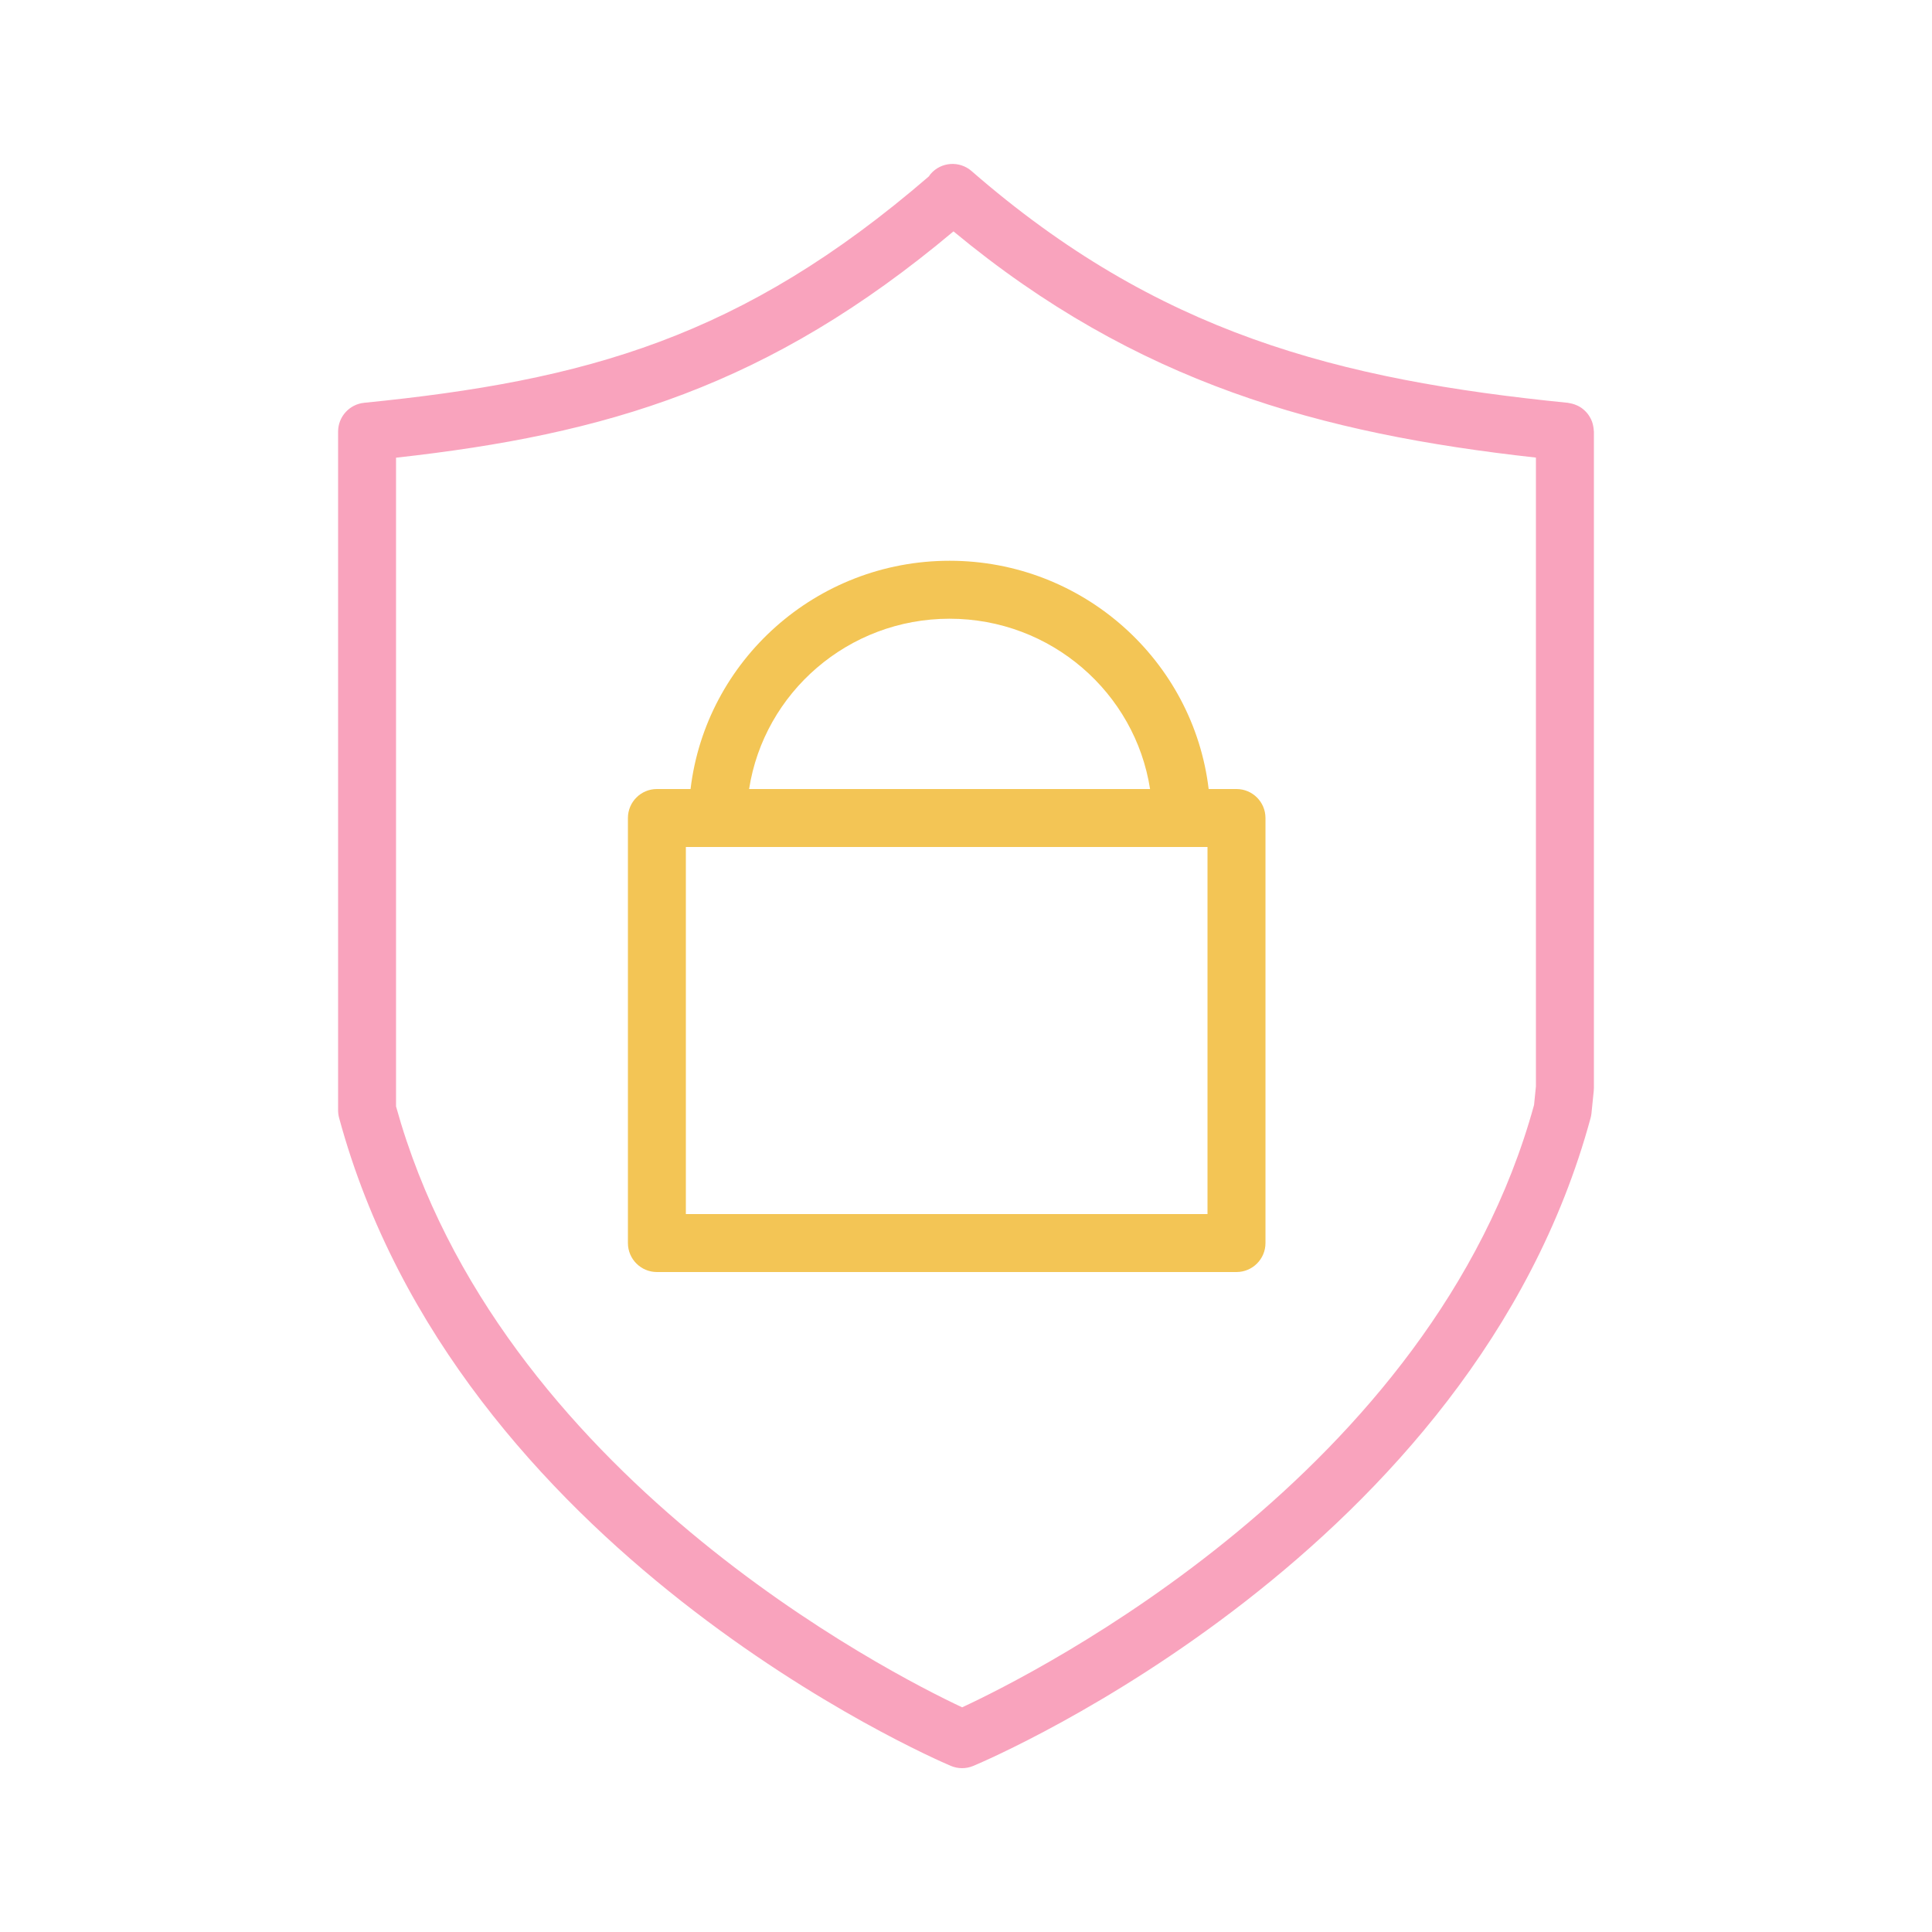
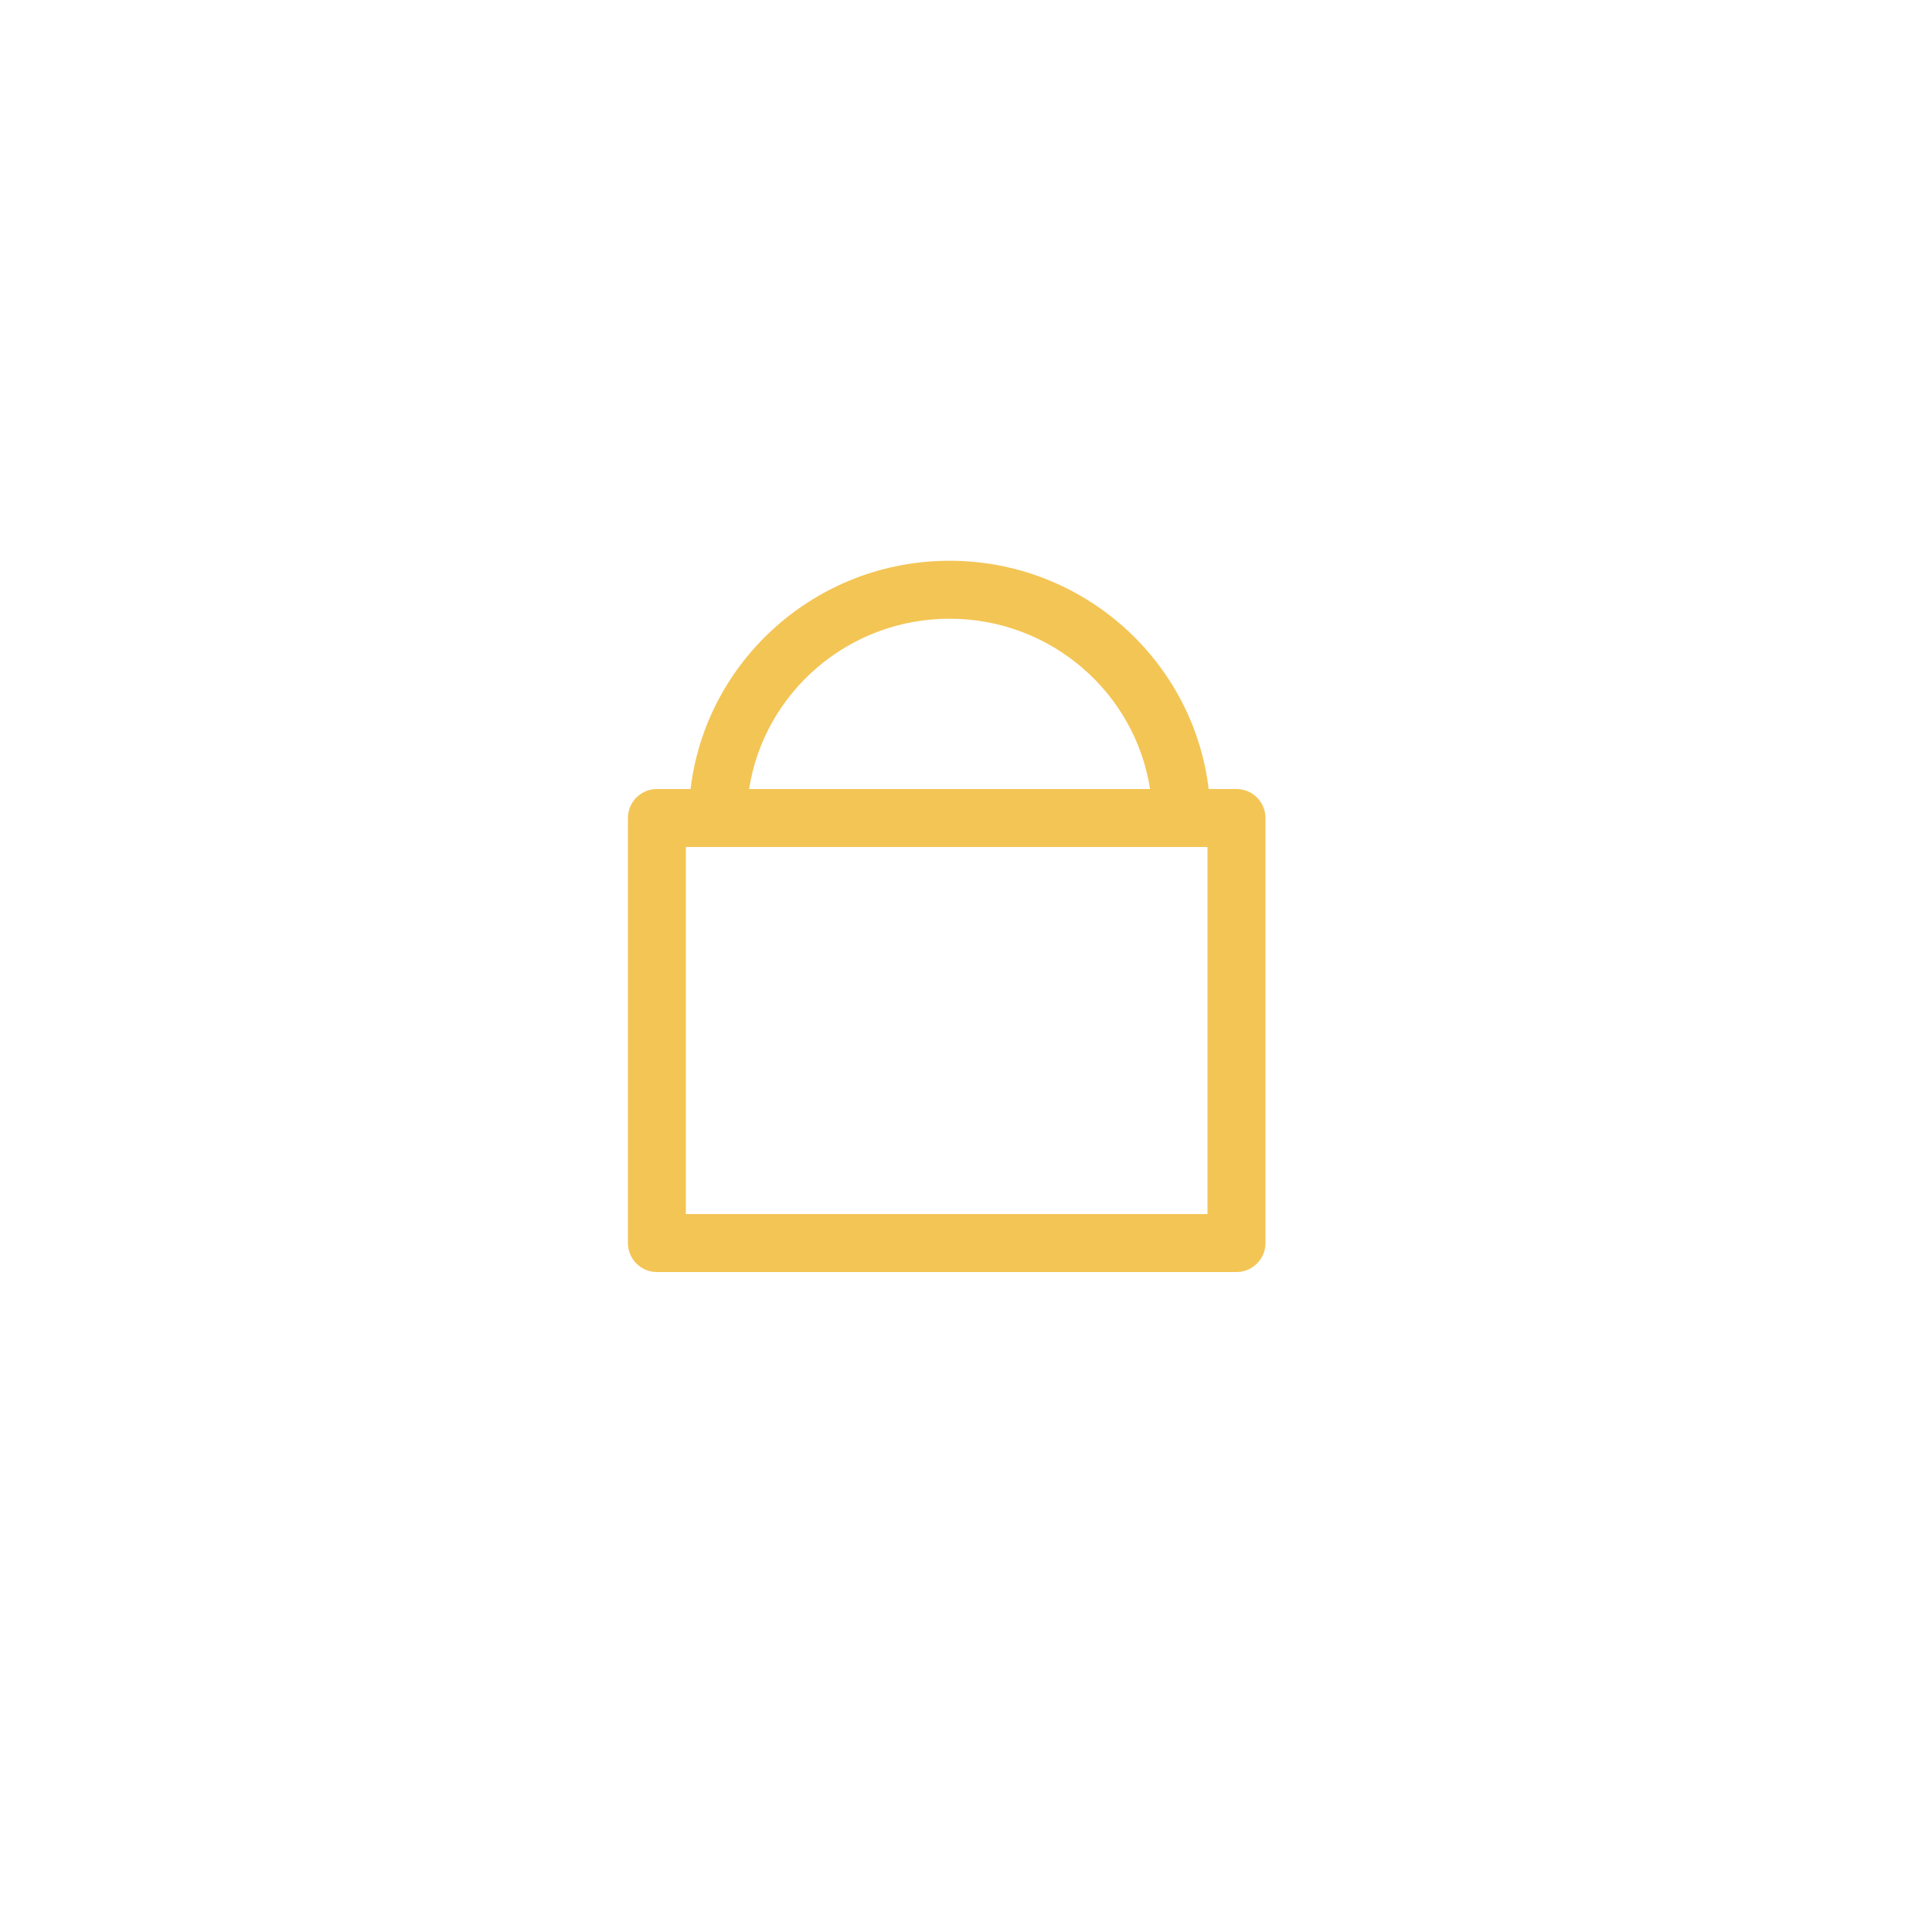
<svg xmlns="http://www.w3.org/2000/svg" viewBox="1950 2450 100 100" width="100" height="100" data-guides="{&quot;vertical&quot;:[],&quot;horizontal&quot;:[]}">
-   <path fill="#f9a3bd" stroke="none" fill-opacity="1" stroke-width="1" stroke-opacity="1" color="rgb(51, 51, 51)" fill-rule="evenodd" id="tSvg13f2dd6af86" title="Path 23" d="M 2032.492 2472.262 C 2032.482 2472.114 2032.453 2471.968 2032.405 2471.828C 2032.373 2471.737 2032.331 2471.651 2032.28 2471.569C 2032.207 2471.445 2032.115 2471.333 2032.008 2471.237C 2031.902 2471.137 2031.781 2471.056 2031.649 2470.995C 2031.561 2470.953 2031.469 2470.92 2031.375 2470.895C 2031.326 2470.882 2031.276 2470.872 2031.225 2470.864C 2031.199 2470.86 2031.175 2470.851 2031.149 2470.849C 2019.233 2469.657 2009.914 2467.234 2000.288 2458.854C 1999.663 2458.31 1998.716 2458.375 1998.172 2459C 1998.137 2459.04 1998.111 2459.085 1998.081 2459.128C 1988.401 2467.48 1980.317 2469.703 1968.851 2470.848C 1968.084 2470.925 1967.5 2471.57 1967.5 2472.341C 1967.5 2484.051 1967.5 2495.762 1967.5 2507.472C 1967.5 2507.605 1967.518 2507.737 1967.553 2507.865C 1973.636 2530.299 1998.169 2540.957 1999.21 2541.4C 1999.583 2541.559 2000.004 2541.56 2000.378 2541.403C 2001.432 2540.961 2026.246 2530.304 2032.329 2507.866C 2032.35 2507.787 2032.366 2507.707 2032.374 2507.625C 2032.413 2507.238 2032.453 2506.851 2032.492 2506.464C 2032.497 2506.414 2032.5 2506.363 2032.5 2506.312C 2032.5 2494.989 2032.5 2483.665 2032.5 2472.342C 2032.5 2472.313 2032.494 2472.288 2032.492 2472.262ZM 2029.402 2507.195 C 2024.152 2526.294 2003.55 2536.63 1999.8 2538.371C 1996.083 2536.625 1975.78 2526.312 1970.499 2507.268C 1970.499 2496.075 1970.499 2484.883 1970.499 2473.69C 1981.368 2472.487 1989.798 2469.996 1999.352 2461.976C 2008.82 2469.829 2018.344 2472.45 2029.499 2473.685C 2029.499 2484.535 2029.499 2495.384 2029.499 2506.234C 2029.467 2506.554 2029.434 2506.875 2029.402 2507.195Z" />
  <path fill="#f3c555" stroke="none" fill-opacity="1" stroke-width="1" stroke-opacity="1" color="rgb(51, 51, 51)" fill-rule="evenodd" id="tSvg10adbc70f61" title="Path 24" d="M 2014 2490.84 C 2013.52 2490.84 2013.04 2490.84 2012.56 2490.84C 2011.768 2484.197 2006.061 2479.025 1999.151 2479.025C 1992.241 2479.025 1986.534 2484.197 1985.743 2490.84C 1985.162 2490.84 1984.582 2490.84 1984.001 2490.84C 1983.173 2490.84 1982.501 2491.512 1982.501 2492.34C 1982.501 2499.673 1982.501 2507.007 1982.501 2514.34C 1982.501 2515.168 1983.173 2515.84 1984.001 2515.84C 1994.001 2515.84 2004.001 2515.84 2014.001 2515.84C 2014.829 2515.84 2015.501 2515.168 2015.501 2514.34C 2015.501 2507.007 2015.501 2499.673 2015.501 2492.34C 2015.5 2491.511 2014.829 2490.84 2014 2490.84ZM 1999.15 2482.025 C 2004.402 2482.025 2008.754 2485.857 2009.527 2490.84C 2002.609 2490.84 1995.691 2490.84 1988.773 2490.84C 1989.547 2485.857 1993.898 2482.025 1999.15 2482.025C 1999.15 2482.025 1999.15 2482.025 1999.15 2482.025ZM 2012.5 2493.84 C 2012.5 2500.173 2012.5 2506.507 2012.5 2512.84C 2003.5 2512.84 1994.5 2512.84 1985.5 2512.84C 1985.5 2506.507 1985.5 2500.173 1985.5 2493.84C 1994.5 2493.84 2003.5 2493.84 2012.5 2493.84Z" />
  <defs />
</svg>